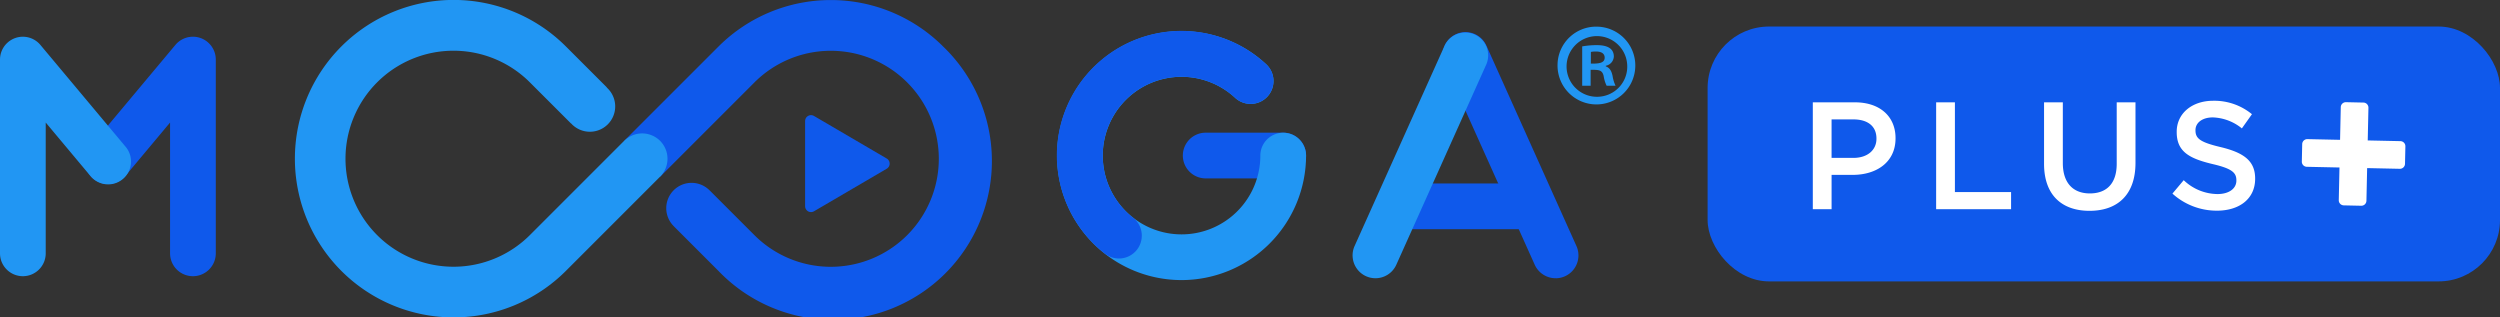
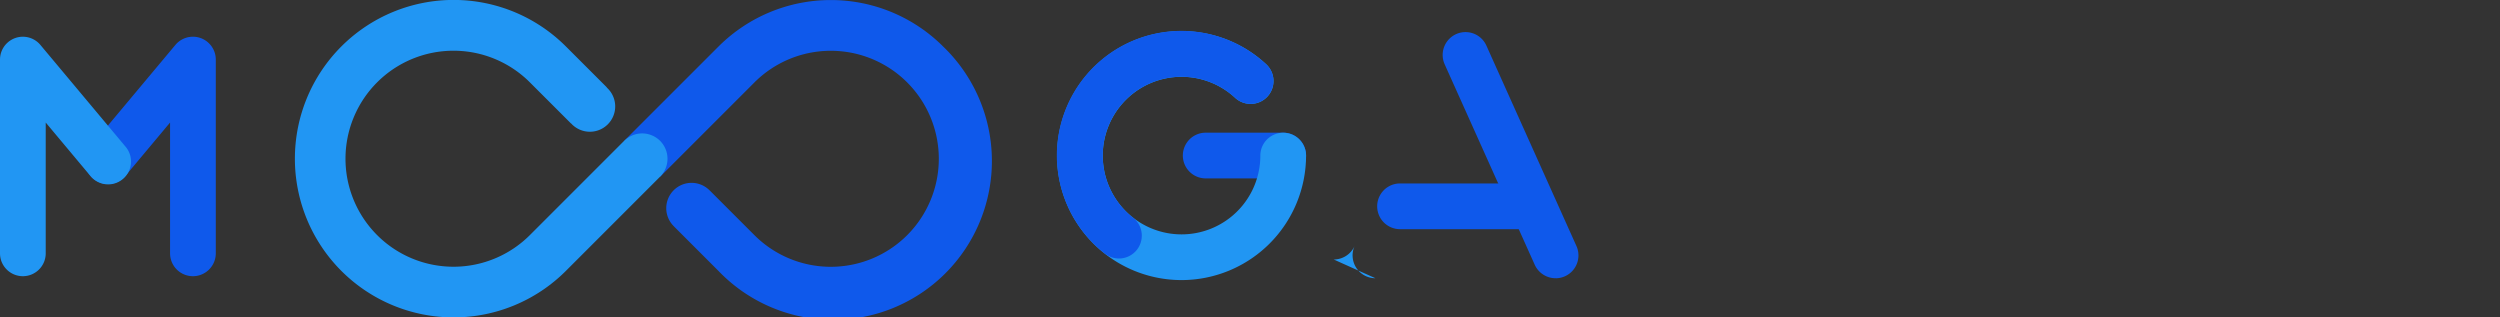
<svg xmlns="http://www.w3.org/2000/svg" width="230.729" height="29.301" viewBox="0 0 230.729 29.301">
  <rect x="0" y="0" width="230.729" height="29.301" fill="#333333" stroke="none" />
  <g transform="translate(-153.155 -951.61)">
-     <path d="M300.55 954.07a3.589 3.589 0 11-3.648 3.569 3.563 3.563 0 013.648-3.569zm0 6.472a2.782 2.782 0 002.785-2.883 2.8 2.8 0 10-2.785 2.883zm-1.373-1.02v-3.628a7.418 7.418 0 011.334-.118c.647 0 1.588.118 1.588 1.059a.914.914 0 01-.745.844v.059c.353.118.53.411.628.882a3.238 3.238 0 00.274.9h-.824a3.085 3.085 0 01-.274-.9c-.137-.569-.451-.569-1.2-.569v1.471zm.8-2.04c.608 0 1.275 0 1.275-.549 0-.333-.236-.569-.8-.569a2.173 2.173 0 00-.471.039z" fill="#2196f3" />
    <path d="M240.197 955.9a14.673 14.673 0 00-20.728 0l-8.707 8.706 3.315 3.316 8.707-8.707a9.968 9.968 0 110 14.1l-4.1-4.1v.005a2.338 2.338 0 10-3.305 3.305h-.005l4.1 4.1a14.657 14.657 0 1020.723-20.725zm-69.236 21.201a2.11 2.11 0 01-2.11-2.11V962.92l-4.113 4.915a2.11 2.11 0 11-3.237-2.709l7.841-9.37a2.11 2.11 0 013.729 1.355v17.878a2.111 2.111 0 01-2.11 2.112zm100.624-9.026h-7.154a2.11 2.11 0 110-4.22h7.154a2.11 2.11 0 110 4.22z" fill="#0f59eb" />
-     <path d="M234.991 967.183l-6.711 3.927a.545.545 0 01-.82-.47v-7.857a.545.545 0 01.82-.471l6.711 3.928a.545.545 0 010 .943z" fill="#0f59eb" />
    <path d="M214.075 967.915a2.338 2.338 0 00-3.307-3.306l-.006-.006-8.706 8.706a9.968 9.968 0 110-14.1l3.791 3.79.008-.008a2.337 2.337 0 103.3-3.3l.011-.011-3.791-3.79a14.65 14.65 0 100 20.728l8.661-8.661.016-.016.029-.029zm-58.81 9.186a2.111 2.111 0 01-2.11-2.11V957.11a2.11 2.11 0 013.728-1.354l7.842 9.37a2.111 2.111 0 11-3.237 2.709l-4.113-4.915v12.068a2.111 2.111 0 01-2.11 2.113zm106.938.358a11.491 11.491 0 117.829-19.9 2.11 2.11 0 01-2.876 3.088 7.271 7.271 0 102.318 5.323 2.11 2.11 0 114.22 0 11.5 11.5 0 01-11.491 11.489z" fill="#2196f3" />
    <path d="M256.426 975.468a2.1 2.1 0 01-1.3-.448 11.491 11.491 0 1114.9-17.467 2.11 2.11 0 01-2.876 3.088 7.271 7.271 0 10-9.428 11.054 2.11 2.11 0 01-1.3 3.773zm40.297 1.82a2.111 2.111 0 01-1.926-1.246l-8.311-18.495a2.11 2.11 0 013.85-1.729l8.312 18.5a2.111 2.111 0 01-1.924 2.975z" fill="#0f59eb" />
    <path d="M293.973 972.761h-11.606a2.11 2.11 0 110-4.22h11.606a2.11 2.11 0 010 4.22z" fill="#0f59eb" />
-     <path d="M280.097 977.289a2.111 2.111 0 01-1.924-2.976l8.312-18.5a2.111 2.111 0 013.85 1.73l-8.312 18.5a2.111 2.111 0 01-1.926 1.246z" fill="#2196f3" />
-     <rect width="73.131" height="23.521" rx="5.669" transform="translate(310.753 954.059)" fill="#0f59eb" />
-     <path d="M320.462 961.054h3.888c2.311 0 3.747 1.31 3.747 3.3v.028c0 2.212-1.775 3.367-3.944 3.367h-1.958v3.169h-1.733zm3.747 5.128c1.31 0 2.127-.732 2.127-1.761v-.03c0-1.155-.831-1.761-2.127-1.761h-2.015v3.55zm7.636-5.128h1.732v8.283h5.184v1.578h-6.917zm9.959 5.677v-5.677h1.733v5.607c0 1.831.944 2.8 2.494 2.8s2.479-.916 2.479-2.732v-5.677h1.733v5.592c0 2.944-1.662 4.423-4.24 4.423s-4.199-1.476-4.199-4.336zm11.848 2.747l1.042-1.239a4.569 4.569 0 003.113 1.281c1.071 0 1.747-.507 1.747-1.24v-.028c0-.7-.394-1.085-2.225-1.507-2.1-.507-3.282-1.126-3.282-2.944v-.031c0-1.69 1.409-2.86 3.366-2.86a5.467 5.467 0 013.578 1.24l-.93 1.31a4.478 4.478 0 00-2.677-1.014c-1.014 0-1.605.521-1.605 1.169v.028c0 .76.45 1.1 2.352 1.549 2.085.507 3.155 1.253 3.155 2.888v.029c0 1.845-1.451 2.944-3.522 2.944a6.074 6.074 0 01-4.112-1.575zm21.04-4.842l-3.015-.065.065-3.015a.47.47 0 00-.46-.48l-1.613-.035a.47.47 0 00-.48.459l-.065 3.015-3.015-.065a.47.47 0 00-.48.46l-.035 1.614a.471.471 0 00.46.48l3.015.065-.065 3.015a.47.47 0 00.46.48l1.613.035a.47.47 0 00.48-.46l.065-3.015 3.015.065a.47.47 0 00.48-.46l.035-1.614a.47.47 0 00-.46-.479z" fill="#fff" />
+     <path d="M280.097 977.289a2.111 2.111 0 01-1.924-2.976l8.312-18.5l-8.312 18.5a2.111 2.111 0 01-1.926 1.246z" fill="#2196f3" />
  </g>
</svg>